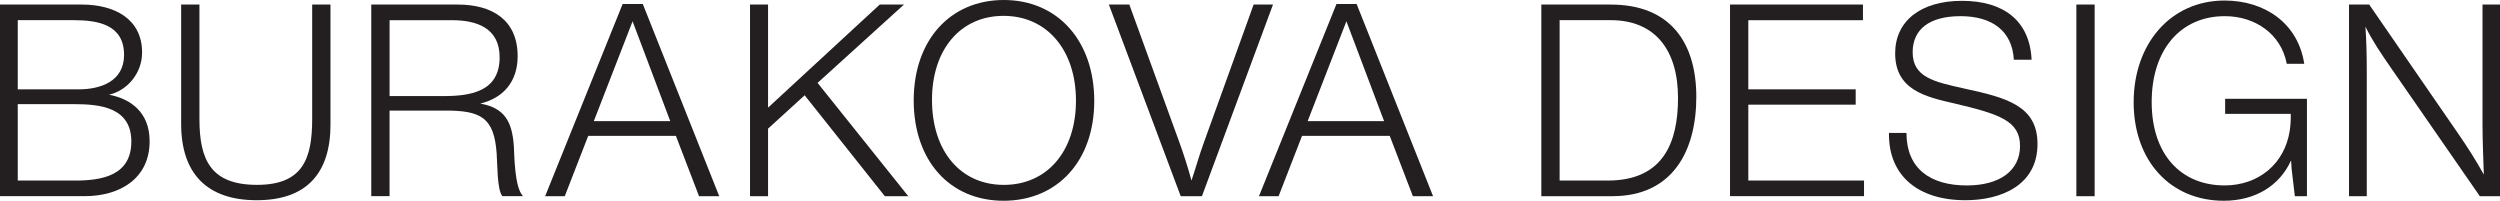
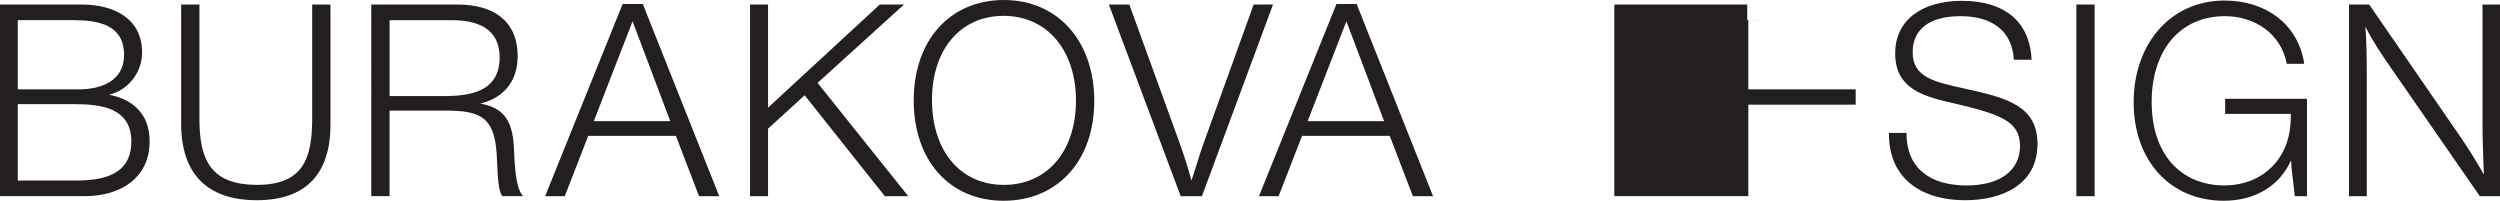
<svg xmlns="http://www.w3.org/2000/svg" id="_Слой_2" data-name="Слой 2" viewBox="0 0 936 75.16">
  <defs>
    <style> .cls-1 { fill: #231f20; stroke-width: 0px; } </style>
  </defs>
  <g id="_Слой_1-2" data-name="Слой 1">
    <g>
      <path class="cls-1" d="m30.73,1.71c11.79,0,22.47,5.14,22.47,17.93,0,7.86-5.64,14.31-12.39,15.82,7.96,1.51,15.21,6.45,15.21,17.43,0,13.9-11.08,20.55-24.28,20.55H0V1.71h30.73ZM6.65,33.45h22.77c8.16,0,17.03-2.92,17.03-12.9,0-11.28-9.67-13-18.84-13H6.65v25.89Zm0,34.15h21.46c9.97,0,21.06-1.81,21.06-14.61s-11.69-14-21.46-14H6.65v28.61Z" />
      <path class="cls-1" d="m123.74,46.55c0,18.44-9.07,28.41-27.61,28.41s-28.31-9.87-28.31-28.61V1.71h6.85v42.92c0,15.31,4.33,24.58,21.56,24.58s20.65-9.87,20.65-24.68V1.71h6.85v44.83Z" />
      <path class="cls-1" d="m171.44,1.71c12.69,0,22.37,5.64,22.37,19.34,0,9.37-5.24,15.62-14,17.73,9.07,1.61,11.99,6.65,12.59,16.22.2,3.12.2,15.21,3.43,18.44h-7.76c-2.01-2.52-1.81-12.19-2.12-15.92-.91-13.5-5.94-16.12-19.04-16.12h-21.06v32.04h-6.85V1.71h32.44Zm-25.59,34.26h20.25c10.18,0,20.96-1.71,20.96-14.51,0-10.98-8.56-13.9-17.83-13.9h-23.37v28.41Z" />
      <path class="cls-1" d="m269.28,73.45h-7.56l-8.66-22.57h-32.84l-8.77,22.57h-7.35L233.11,1.51h7.56l28.61,71.94ZM236.84,7.96l-14.51,37.38h28.61l-14.11-37.38Z" />
      <path class="cls-1" d="m306.1,31.03l33.95,42.42h-8.77l-30.02-37.78-13.7,12.49v25.29h-6.75V1.71h6.75v38.59L329.37,1.71h9.07l-32.34,29.32Z" />
      <path class="cls-1" d="m409.69,37.78c0,22.37-13.7,37.38-33.95,37.38s-33.65-15.11-33.65-37.58S355.69,0,375.84,0s33.85,15.31,33.85,37.78Zm-60.75-.4c0,19.24,10.68,31.84,26.9,31.84s27-12.59,27-31.54-10.88-31.74-27.1-31.74-26.8,12.69-26.8,31.43Z" />
      <path class="cls-1" d="m450.02,73.45h-7.96L415.16,1.71h7.66l18.74,51.58c1.71,4.74,3.22,9.47,4.53,14.31,1.61-4.74,2.92-9.57,4.63-14.21L469.36,1.71h7.25l-26.6,71.73Z" />
      <path class="cls-1" d="m536.54,73.45h-7.56l-8.66-22.57h-32.84l-8.77,22.57h-7.35L500.37,1.51h7.56l28.61,71.94ZM504.1,7.96l-14.51,37.38h28.61l-14.11-37.38Z" />
-       <path class="cls-1" d="m603.06,1.71c22.37,0,32.04,14.31,32.04,34.56s-8.87,37.18-31.43,37.18h-26.6V1.71h25.99Zm-19.14,65.89h18.03c20.96,0,26.3-14.51,26.3-30.93,0-18.03-8.66-29.12-25.19-29.12h-19.14v60.05Z" />
-       <path class="cls-1" d="m697.49,7.56h-42.92v25.89h40.2v5.74h-40.2v28.41h43.32v5.84h-50.17V1.71h49.77v5.84Z" />
+       <path class="cls-1" d="m697.49,7.56h-42.92v25.89h40.2v5.74h-40.2v28.41v5.84h-50.17V1.71h49.77v5.84Z" />
      <path class="cls-1" d="m753.98,22.37c-.6-10.88-8.26-16.32-19.95-16.32s-17.93,4.94-17.93,13.5c0,9.37,7.96,11.08,19.34,13.6,15.82,3.43,27.4,6.45,27.4,20.75,0,15.52-13.7,21.06-27,21.06-17.83,0-28.61-9.27-28.61-24.58v-.6h6.55c0,13.3,8.87,19.65,22.57,19.65,12.39,0,19.95-5.54,19.95-14.81s-7.56-11.89-24.28-15.82c-10.98-2.52-22.47-5.04-22.47-18.84,0-12.09,9.57-19.65,24.99-19.65s25.39,7.25,26.09,22.06h-6.65Z" />
      <path class="cls-1" d="m784.24,73.45h-6.85V1.71h6.85v71.73Z" />
      <path class="cls-1" d="m863.72,73.45h-4.53l-1.21-10.18-.2-3.22c-4.33,9.57-13.5,15.11-25.19,15.11-20.05,0-33.75-15.01-33.75-36.87S812.64.2,832.89.2c15.01,0,27.5,8.46,29.82,23.68h-6.55c-2.12-11.28-11.99-17.83-23.17-17.83-16.62,0-27.4,12.59-27.4,32.14s10.88,31.23,27.3,31.23c12.69,0,22.47-8.06,24.38-20.45.3-2.12.4-3.22.4-6.35h-24.58v-5.64h30.63v36.47Z" />
      <path class="cls-1" d="m936,73.45h-7.56l-33.35-48.16c-3.43-4.94-6.85-9.97-9.47-15.31.4,5.74.5,11.38.5,17.13v46.35h-6.65V1.71h7.56l33.55,48.66c3.32,4.84,6.55,9.87,9.37,15.01-.2-6.35-.5-12.59-.5-18.94V1.71h6.55v71.73Z" />
    </g>
  </g>
</svg>